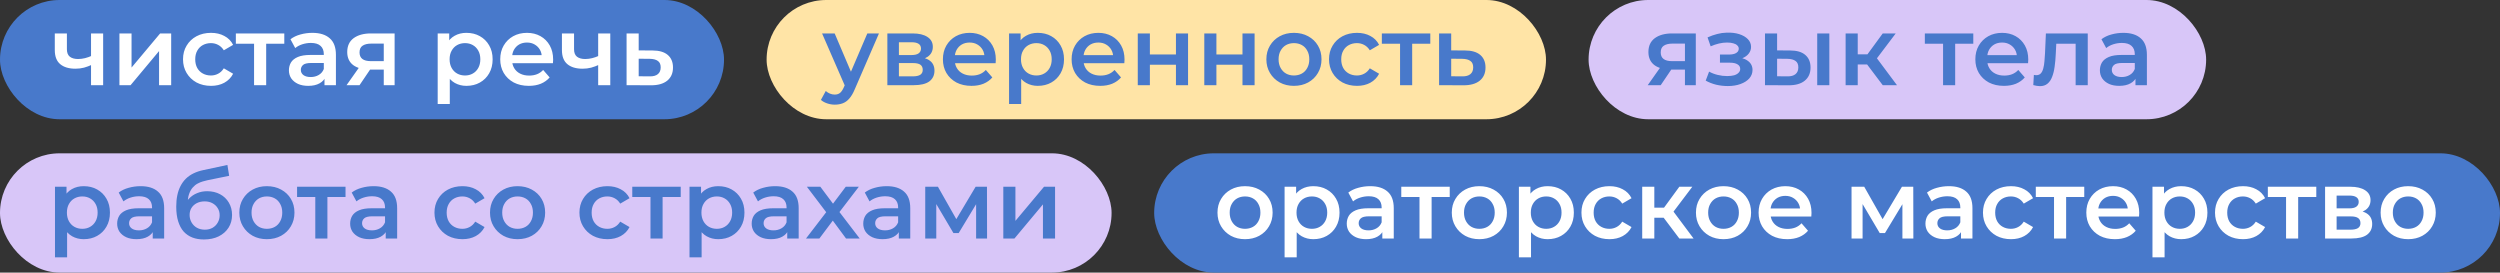
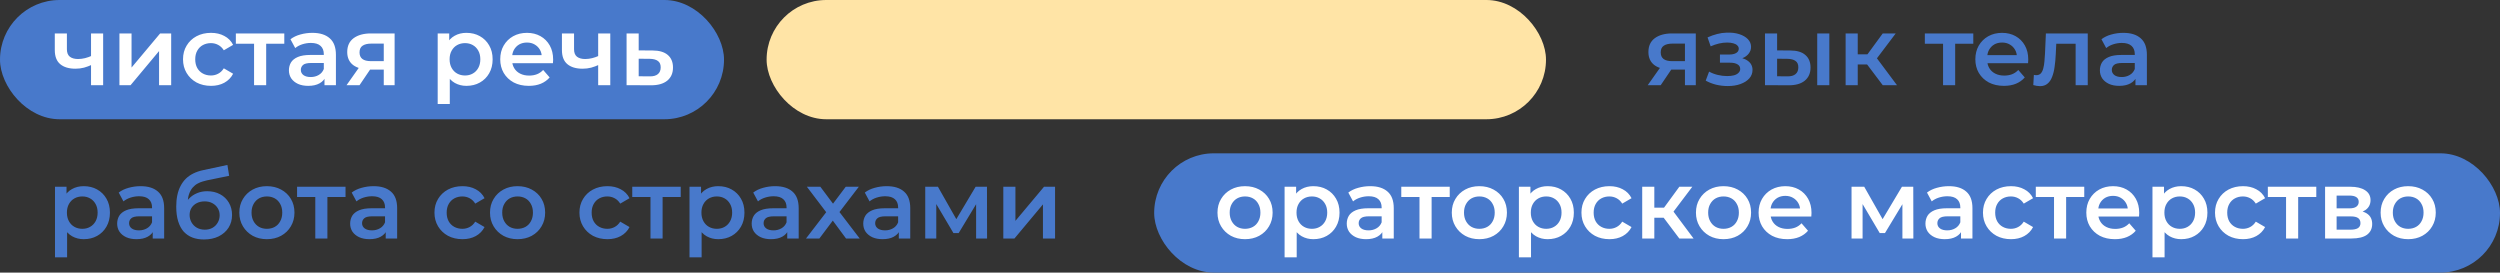
<svg xmlns="http://www.w3.org/2000/svg" width="587" height="64" viewBox="0 0 587 64" fill="none">
  <rect x="0" y="0" width="587" height="64" fill="#333333" stroke="none" />
-   <rect y="36" width="261" height="28" rx="14" fill="#D8C6F8" />
  <path d="M19.646 56.159C18.66 56.159 17.758 55.932 16.939 55.477C16.135 55.022 15.49 54.339 15.005 53.429C14.534 52.504 14.299 51.336 14.299 49.925C14.299 48.499 14.527 47.331 14.982 46.421C15.452 45.511 16.089 44.836 16.893 44.396C17.697 43.941 18.615 43.713 19.646 43.713C20.845 43.713 21.899 43.971 22.809 44.487C23.734 45.003 24.462 45.723 24.993 46.648C25.539 47.574 25.812 48.666 25.812 49.925C25.812 51.184 25.539 52.284 24.993 53.224C24.462 54.149 23.734 54.87 22.809 55.386C21.899 55.901 20.845 56.159 19.646 56.159ZM12.911 60.414V43.85H15.619V46.717L15.528 49.948L15.755 53.179V60.414H12.911ZM19.328 53.725C20.01 53.725 20.617 53.573 21.148 53.27C21.694 52.966 22.126 52.526 22.445 51.95C22.763 51.373 22.923 50.699 22.923 49.925C22.923 49.136 22.763 48.461 22.445 47.9C22.126 47.323 21.694 46.883 21.148 46.58C20.617 46.277 20.01 46.125 19.328 46.125C18.645 46.125 18.031 46.277 17.485 46.58C16.939 46.883 16.506 47.323 16.188 47.9C15.869 48.461 15.71 49.136 15.71 49.925C15.71 50.699 15.869 51.373 16.188 51.95C16.506 52.526 16.939 52.966 17.485 53.27C18.031 53.573 18.645 53.725 19.328 53.725ZM35.859 56V53.543L35.7 53.019V48.719C35.7 47.885 35.45 47.24 34.949 46.785C34.449 46.315 33.69 46.08 32.674 46.08C31.991 46.08 31.317 46.186 30.649 46.398C29.997 46.611 29.443 46.906 28.988 47.285L27.873 45.215C28.525 44.714 29.299 44.343 30.194 44.1C31.104 43.842 32.045 43.713 33.015 43.713C34.775 43.713 36.133 44.138 37.088 44.987C38.059 45.822 38.544 47.119 38.544 48.878V56H35.859ZM32.037 56.159C31.127 56.159 30.331 56.008 29.648 55.704C28.965 55.386 28.434 54.953 28.055 54.407C27.691 53.846 27.509 53.217 27.509 52.519C27.509 51.836 27.668 51.222 27.987 50.676C28.321 50.13 28.859 49.697 29.602 49.379C30.346 49.06 31.332 48.901 32.56 48.901H36.087V50.789H32.765C31.794 50.789 31.142 50.949 30.808 51.267C30.475 51.571 30.308 51.95 30.308 52.405C30.308 52.921 30.512 53.33 30.922 53.634C31.332 53.937 31.901 54.089 32.629 54.089C33.326 54.089 33.948 53.929 34.494 53.611C35.056 53.292 35.458 52.822 35.7 52.2L36.178 53.907C35.905 54.62 35.412 55.173 34.699 55.568C34.001 55.962 33.114 56.159 32.037 56.159ZM47.866 56.227C46.865 56.227 45.97 56.076 45.181 55.773C44.392 55.469 43.71 55.006 43.133 54.385C42.572 53.747 42.14 52.944 41.836 51.973C41.533 51.002 41.381 49.849 41.381 48.514C41.381 47.543 41.465 46.656 41.632 45.852C41.798 45.048 42.049 44.328 42.382 43.691C42.716 43.038 43.133 42.462 43.634 41.961C44.15 41.461 44.749 41.044 45.431 40.71C46.114 40.376 46.888 40.118 47.752 39.936L53.395 38.73L53.804 41.279L48.685 42.325C48.397 42.386 48.048 42.477 47.638 42.598C47.244 42.705 46.834 42.871 46.41 43.099C46 43.311 45.613 43.622 45.249 44.032C44.9 44.426 44.612 44.942 44.385 45.579C44.172 46.201 44.066 46.982 44.066 47.923C44.066 48.211 44.074 48.431 44.089 48.582C44.119 48.719 44.142 48.871 44.157 49.038C44.188 49.189 44.203 49.417 44.203 49.72L43.133 48.605C43.437 47.832 43.854 47.172 44.385 46.626C44.931 46.064 45.56 45.64 46.273 45.352C47.001 45.048 47.79 44.896 48.64 44.896C49.777 44.896 50.786 45.132 51.666 45.602C52.545 46.072 53.236 46.732 53.736 47.581C54.237 48.431 54.487 49.394 54.487 50.471C54.487 51.593 54.214 52.587 53.668 53.452C53.122 54.316 52.348 54.999 51.347 55.499C50.361 55.985 49.201 56.227 47.866 56.227ZM48.093 53.929C48.776 53.929 49.375 53.785 49.891 53.497C50.422 53.194 50.831 52.784 51.12 52.269C51.423 51.753 51.575 51.176 51.575 50.539C51.575 49.902 51.423 49.349 51.12 48.878C50.831 48.393 50.422 48.006 49.891 47.718C49.375 47.43 48.761 47.285 48.048 47.285C47.365 47.285 46.751 47.422 46.205 47.695C45.674 47.968 45.257 48.347 44.953 48.833C44.665 49.303 44.521 49.849 44.521 50.471C44.521 51.108 44.673 51.692 44.976 52.223C45.28 52.754 45.697 53.171 46.228 53.474C46.774 53.778 47.396 53.929 48.093 53.929ZM62.655 56.159C61.411 56.159 60.304 55.894 59.333 55.363C58.363 54.817 57.597 54.074 57.035 53.133C56.474 52.193 56.194 51.123 56.194 49.925C56.194 48.711 56.474 47.642 57.035 46.717C57.597 45.776 58.363 45.041 59.333 44.51C60.304 43.979 61.411 43.713 62.655 43.713C63.914 43.713 65.029 43.979 66 44.51C66.986 45.041 67.752 45.769 68.298 46.694C68.859 47.619 69.14 48.696 69.14 49.925C69.14 51.123 68.859 52.193 68.298 53.133C67.752 54.074 66.986 54.817 66 55.363C65.029 55.894 63.914 56.159 62.655 56.159ZM62.655 53.725C63.353 53.725 63.975 53.573 64.521 53.27C65.067 52.966 65.492 52.526 65.795 51.95C66.114 51.373 66.273 50.699 66.273 49.925C66.273 49.136 66.114 48.461 65.795 47.9C65.492 47.323 65.067 46.883 64.521 46.58C63.975 46.277 63.361 46.125 62.678 46.125C61.98 46.125 61.358 46.277 60.812 46.58C60.282 46.883 59.857 47.323 59.538 47.9C59.22 48.461 59.06 49.136 59.06 49.925C59.06 50.699 59.22 51.373 59.538 51.95C59.857 52.526 60.282 52.966 60.812 53.27C61.358 53.573 61.973 53.725 62.655 53.725ZM74.031 56V45.579L74.691 46.262H69.753V43.85H81.13V46.262H76.215L76.875 45.579V56H74.031ZM90.565 56V53.543L90.406 53.019V48.719C90.406 47.885 90.156 47.24 89.655 46.785C89.154 46.315 88.396 46.08 87.38 46.08C86.697 46.08 86.022 46.186 85.355 46.398C84.702 46.611 84.149 46.906 83.694 47.285L82.579 45.215C83.231 44.714 84.005 44.343 84.9 44.1C85.81 43.842 86.75 43.713 87.721 43.713C89.481 43.713 90.838 44.138 91.794 44.987C92.765 45.822 93.25 47.119 93.25 48.878V56H90.565ZM86.743 56.159C85.832 56.159 85.036 56.008 84.353 55.704C83.671 55.386 83.14 54.953 82.761 54.407C82.397 53.846 82.215 53.217 82.215 52.519C82.215 51.836 82.374 51.222 82.692 50.676C83.026 50.13 83.565 49.697 84.308 49.379C85.051 49.06 86.037 48.901 87.266 48.901H90.793V50.789H87.471C86.5 50.789 85.848 50.949 85.514 51.267C85.18 51.571 85.013 51.95 85.013 52.405C85.013 52.921 85.218 53.33 85.628 53.634C86.037 53.937 86.606 54.089 87.334 54.089C88.032 54.089 88.654 53.929 89.2 53.611C89.761 53.292 90.163 52.822 90.406 52.2L90.884 53.907C90.611 54.62 90.118 55.173 89.405 55.568C88.707 55.962 87.82 56.159 86.743 56.159ZM108.587 56.159C107.313 56.159 106.175 55.894 105.174 55.363C104.188 54.817 103.414 54.074 102.853 53.133C102.292 52.193 102.011 51.123 102.011 49.925C102.011 48.711 102.292 47.642 102.853 46.717C103.414 45.776 104.188 45.041 105.174 44.51C106.175 43.979 107.313 43.713 108.587 43.713C109.77 43.713 110.809 43.956 111.704 44.441C112.614 44.912 113.304 45.609 113.774 46.535L111.59 47.809C111.226 47.232 110.779 46.808 110.248 46.535C109.732 46.262 109.171 46.125 108.564 46.125C107.866 46.125 107.237 46.277 106.675 46.58C106.114 46.883 105.674 47.323 105.356 47.9C105.037 48.461 104.878 49.136 104.878 49.925C104.878 50.714 105.037 51.396 105.356 51.973C105.674 52.534 106.114 52.966 106.675 53.27C107.237 53.573 107.866 53.725 108.564 53.725C109.171 53.725 109.732 53.588 110.248 53.315C110.779 53.042 111.226 52.617 111.59 52.041L113.774 53.315C113.304 54.225 112.614 54.931 111.704 55.431C110.809 55.917 109.77 56.159 108.587 56.159ZM121.516 56.159C120.272 56.159 119.165 55.894 118.194 55.363C117.223 54.817 116.457 54.074 115.896 53.133C115.335 52.193 115.054 51.123 115.054 49.925C115.054 48.711 115.335 47.642 115.896 46.717C116.457 45.776 117.223 45.041 118.194 44.51C119.165 43.979 120.272 43.713 121.516 43.713C122.775 43.713 123.89 43.979 124.861 44.51C125.847 45.041 126.613 45.769 127.159 46.694C127.72 47.619 128.001 48.696 128.001 49.925C128.001 51.123 127.72 52.193 127.159 53.133C126.613 54.074 125.847 54.817 124.861 55.363C123.89 55.894 122.775 56.159 121.516 56.159ZM121.516 53.725C122.214 53.725 122.836 53.573 123.382 53.27C123.928 52.966 124.353 52.526 124.656 51.95C124.975 51.373 125.134 50.699 125.134 49.925C125.134 49.136 124.975 48.461 124.656 47.9C124.353 47.323 123.928 46.883 123.382 46.58C122.836 46.277 122.221 46.125 121.539 46.125C120.841 46.125 120.219 46.277 119.673 46.58C119.142 46.883 118.717 47.323 118.399 47.9C118.08 48.461 117.921 49.136 117.921 49.925C117.921 50.699 118.08 51.373 118.399 51.95C118.717 52.526 119.142 52.966 119.673 53.27C120.219 53.573 120.833 53.725 121.516 53.725ZM142.628 56.159C141.354 56.159 140.216 55.894 139.215 55.363C138.229 54.817 137.455 54.074 136.894 53.133C136.333 52.193 136.052 51.123 136.052 49.925C136.052 48.711 136.333 47.642 136.894 46.717C137.455 45.776 138.229 45.041 139.215 44.51C140.216 43.979 141.354 43.713 142.628 43.713C143.811 43.713 144.85 43.956 145.745 44.441C146.655 44.912 147.345 45.609 147.815 46.535L145.631 47.809C145.267 47.232 144.82 46.808 144.289 46.535C143.773 46.262 143.212 46.125 142.605 46.125C141.907 46.125 141.278 46.277 140.716 46.58C140.155 46.883 139.715 47.323 139.397 47.9C139.078 48.461 138.919 49.136 138.919 49.925C138.919 50.714 139.078 51.396 139.397 51.973C139.715 52.534 140.155 52.966 140.716 53.27C141.278 53.573 141.907 53.725 142.605 53.725C143.212 53.725 143.773 53.588 144.289 53.315C144.82 53.042 145.267 52.617 145.631 52.041L147.815 53.315C147.345 54.225 146.655 54.931 145.745 55.431C144.85 55.917 143.811 56.159 142.628 56.159ZM152.734 56V45.579L153.394 46.262H148.456V43.85H159.833V46.262H154.918L155.578 45.579V56H152.734ZM168.631 56.159C167.645 56.159 166.743 55.932 165.923 55.477C165.12 55.022 164.475 54.339 163.989 53.429C163.519 52.504 163.284 51.336 163.284 49.925C163.284 48.499 163.512 47.331 163.967 46.421C164.437 45.511 165.074 44.836 165.878 44.396C166.682 43.941 167.6 43.713 168.631 43.713C169.829 43.713 170.884 43.971 171.794 44.487C172.719 45.003 173.447 45.723 173.978 46.648C174.524 47.574 174.797 48.666 174.797 49.925C174.797 51.184 174.524 52.284 173.978 53.224C173.447 54.149 172.719 54.87 171.794 55.386C170.884 55.901 169.829 56.159 168.631 56.159ZM161.896 60.414V43.85H164.604V46.717L164.513 49.948L164.74 53.179V60.414H161.896ZM168.313 53.725C168.995 53.725 169.602 53.573 170.133 53.27C170.679 52.966 171.111 52.526 171.43 51.95C171.748 51.373 171.908 50.699 171.908 49.925C171.908 49.136 171.748 48.461 171.43 47.9C171.111 47.323 170.679 46.883 170.133 46.58C169.602 46.277 168.995 46.125 168.313 46.125C167.63 46.125 167.016 46.277 166.47 46.58C165.923 46.883 165.491 47.323 165.173 47.9C164.854 48.461 164.695 49.136 164.695 49.925C164.695 50.699 164.854 51.373 165.173 51.95C165.491 52.526 165.923 52.966 166.47 53.27C167.016 53.573 167.63 53.725 168.313 53.725ZM184.844 56V53.543L184.685 53.019V48.719C184.685 47.885 184.435 47.24 183.934 46.785C183.434 46.315 182.675 46.08 181.659 46.08C180.976 46.08 180.301 46.186 179.634 46.398C178.982 46.611 178.428 46.906 177.973 47.285L176.858 45.215C177.51 44.714 178.284 44.343 179.179 44.1C180.089 43.842 181.029 43.713 182 43.713C183.76 43.713 185.117 44.138 186.073 44.987C187.044 45.822 187.529 47.119 187.529 48.878V56H184.844ZM181.022 56.159C180.112 56.159 179.315 56.008 178.633 55.704C177.95 55.386 177.419 54.953 177.04 54.407C176.676 53.846 176.494 53.217 176.494 52.519C176.494 51.836 176.653 51.222 176.972 50.676C177.305 50.13 177.844 49.697 178.587 49.379C179.331 49.06 180.317 48.901 181.545 48.901H185.072V50.789H181.75C180.779 50.789 180.127 50.949 179.793 51.267C179.459 51.571 179.293 51.95 179.293 52.405C179.293 52.921 179.497 53.33 179.907 53.634C180.317 53.937 180.885 54.089 181.613 54.089C182.311 54.089 182.933 53.929 183.479 53.611C184.04 53.292 184.442 52.822 184.685 52.2L185.163 53.907C184.89 54.62 184.397 55.173 183.684 55.568C182.986 55.962 182.099 56.159 181.022 56.159ZM189.251 56L194.598 49.038L194.553 50.562L189.456 43.85H192.619L196.191 48.628H194.985L198.58 43.85H201.652L196.51 50.562L196.532 49.038L201.857 56H198.648L194.894 50.926L196.077 51.085L192.391 56H189.251ZM211.042 56V53.543L210.882 53.019V48.719C210.882 47.885 210.632 47.24 210.132 46.785C209.631 46.315 208.873 46.08 207.856 46.08C207.174 46.08 206.499 46.186 205.831 46.398C205.179 46.611 204.625 46.906 204.17 47.285L203.055 45.215C203.708 44.714 204.481 44.343 205.376 44.1C206.286 43.842 207.227 43.713 208.198 43.713C209.957 43.713 211.315 44.138 212.27 44.987C213.241 45.822 213.727 47.119 213.727 48.878V56H211.042ZM207.219 56.159C206.309 56.159 205.513 56.008 204.83 55.704C204.148 55.386 203.617 54.953 203.237 54.407C202.873 53.846 202.691 53.217 202.691 52.519C202.691 51.836 202.851 51.222 203.169 50.676C203.503 50.13 204.041 49.697 204.785 49.379C205.528 49.06 206.514 48.901 207.743 48.901H211.269V50.789H207.947C206.977 50.789 206.324 50.949 205.991 51.267C205.657 51.571 205.49 51.95 205.49 52.405C205.49 52.921 205.695 53.33 206.104 53.634C206.514 53.937 207.083 54.089 207.811 54.089C208.509 54.089 209.13 53.929 209.677 53.611C210.238 53.292 210.64 52.822 210.882 52.2L211.36 53.907C211.087 54.62 210.594 55.173 209.881 55.568C209.184 55.962 208.296 56.159 207.219 56.159ZM217.246 56V43.85H220.227L225.119 52.473H223.936L229.078 43.85H231.74L231.763 56H229.192V46.899L229.647 47.194L225.096 54.726H223.867L219.294 46.99L219.84 46.853V56H217.246ZM235.578 56V43.85H238.422V51.859L245.134 43.85H247.728V56H244.884V47.991L238.194 56H235.578Z" fill="#4879CB" />
  <rect x="271" y="36" width="316" height="28" rx="14" fill="#4879CB" />
  <path d="M292.327 56.159C291.083 56.159 289.975 55.894 289.005 55.363C288.034 54.817 287.268 54.074 286.706 53.133C286.145 52.193 285.865 51.123 285.865 49.925C285.865 48.711 286.145 47.642 286.706 46.717C287.268 45.776 288.034 45.041 289.005 44.51C289.975 43.979 291.083 43.713 292.327 43.713C293.586 43.713 294.7 43.979 295.671 44.51C296.657 45.041 297.423 45.769 297.969 46.694C298.531 47.619 298.811 48.696 298.811 49.925C298.811 51.123 298.531 52.193 297.969 53.133C297.423 54.074 296.657 54.817 295.671 55.363C294.7 55.894 293.586 56.159 292.327 56.159ZM292.327 53.725C293.024 53.725 293.646 53.573 294.192 53.27C294.738 52.966 295.163 52.526 295.466 51.95C295.785 51.373 295.944 50.699 295.944 49.925C295.944 49.136 295.785 48.461 295.466 47.9C295.163 47.323 294.738 46.883 294.192 46.58C293.646 46.277 293.032 46.125 292.349 46.125C291.652 46.125 291.03 46.277 290.484 46.58C289.953 46.883 289.528 47.323 289.209 47.9C288.891 48.461 288.732 49.136 288.732 49.925C288.732 50.699 288.891 51.373 289.209 51.95C289.528 52.526 289.953 52.966 290.484 53.27C291.03 53.573 291.644 53.725 292.327 53.725ZM308.356 56.159C307.37 56.159 306.467 55.932 305.648 55.477C304.844 55.022 304.2 54.339 303.714 53.429C303.244 52.504 303.009 51.336 303.009 49.925C303.009 48.499 303.236 47.331 303.691 46.421C304.162 45.511 304.799 44.836 305.603 44.396C306.407 43.941 307.324 43.713 308.356 43.713C309.554 43.713 310.608 43.971 311.519 44.487C312.444 45.003 313.172 45.723 313.703 46.648C314.249 47.574 314.522 48.666 314.522 49.925C314.522 51.184 314.249 52.284 313.703 53.224C313.172 54.149 312.444 54.87 311.519 55.386C310.608 55.901 309.554 56.159 308.356 56.159ZM301.621 60.414V43.85H304.329V46.717L304.238 49.948L304.465 53.179V60.414H301.621ZM308.037 53.725C308.72 53.725 309.327 53.573 309.858 53.27C310.404 52.966 310.836 52.526 311.155 51.95C311.473 51.373 311.632 50.699 311.632 49.925C311.632 49.136 311.473 48.461 311.155 47.9C310.836 47.323 310.404 46.883 309.858 46.58C309.327 46.277 308.72 46.125 308.037 46.125C307.355 46.125 306.74 46.277 306.194 46.58C305.648 46.883 305.216 47.323 304.897 47.9C304.579 48.461 304.42 49.136 304.42 49.925C304.42 50.699 304.579 51.373 304.897 51.95C305.216 52.526 305.648 52.966 306.194 53.27C306.74 53.573 307.355 53.725 308.037 53.725ZM324.569 56V53.543L324.41 53.019V48.719C324.41 47.885 324.16 47.24 323.659 46.785C323.158 46.315 322.4 46.08 321.384 46.08C320.701 46.08 320.026 46.186 319.359 46.398C318.706 46.611 318.153 46.906 317.698 47.285L316.583 45.215C317.235 44.714 318.009 44.343 318.904 44.1C319.814 43.842 320.754 43.713 321.725 43.713C323.485 43.713 324.842 44.138 325.798 44.987C326.769 45.822 327.254 47.119 327.254 48.878V56H324.569ZM320.747 56.159C319.836 56.159 319.04 56.008 318.358 55.704C317.675 55.386 317.144 54.953 316.765 54.407C316.401 53.846 316.219 53.217 316.219 52.519C316.219 51.836 316.378 51.222 316.697 50.676C317.03 50.13 317.569 49.697 318.312 49.379C319.055 49.06 320.041 48.901 321.27 48.901H324.797V50.789H321.475C320.504 50.789 319.852 50.949 319.518 51.267C319.184 51.571 319.017 51.95 319.017 52.405C319.017 52.921 319.222 53.33 319.632 53.634C320.041 53.937 320.61 54.089 321.338 54.089C322.036 54.089 322.658 53.929 323.204 53.611C323.765 53.292 324.167 52.822 324.41 52.2L324.888 53.907C324.615 54.62 324.122 55.173 323.409 55.568C322.711 55.962 321.824 56.159 320.747 56.159ZM333.299 56V45.579L333.959 46.262H329.021V43.85H340.398V46.262H335.483L336.143 45.579V56H333.299ZM347.343 56.159C346.099 56.159 344.992 55.894 344.021 55.363C343.05 54.817 342.284 54.074 341.723 53.133C341.162 52.193 340.881 51.123 340.881 49.925C340.881 48.711 341.162 47.642 341.723 46.717C342.284 45.776 343.05 45.041 344.021 44.51C344.992 43.979 346.099 43.713 347.343 43.713C348.602 43.713 349.717 43.979 350.688 44.51C351.674 45.041 352.44 45.769 352.986 46.694C353.547 47.619 353.828 48.696 353.828 49.925C353.828 51.123 353.547 52.193 352.986 53.133C352.44 54.074 351.674 54.817 350.688 55.363C349.717 55.894 348.602 56.159 347.343 56.159ZM347.343 53.725C348.041 53.725 348.663 53.573 349.209 53.27C349.755 52.966 350.18 52.526 350.483 51.95C350.802 51.373 350.961 50.699 350.961 49.925C350.961 49.136 350.802 48.461 350.483 47.9C350.18 47.323 349.755 46.883 349.209 46.58C348.663 46.277 348.049 46.125 347.366 46.125C346.668 46.125 346.046 46.277 345.5 46.58C344.969 46.883 344.545 47.323 344.226 47.9C343.907 48.461 343.748 49.136 343.748 49.925C343.748 50.699 343.907 51.373 344.226 51.95C344.545 52.526 344.969 52.966 345.5 53.27C346.046 53.573 346.661 53.725 347.343 53.725ZM363.372 56.159C362.387 56.159 361.484 55.932 360.665 55.477C359.861 55.022 359.216 54.339 358.731 53.429C358.261 52.504 358.025 51.336 358.025 49.925C358.025 48.499 358.253 47.331 358.708 46.421C359.178 45.511 359.815 44.836 360.619 44.396C361.423 43.941 362.341 43.713 363.372 43.713C364.571 43.713 365.625 43.971 366.535 44.487C367.46 45.003 368.189 45.723 368.72 46.648C369.266 47.574 369.539 48.666 369.539 49.925C369.539 51.184 369.266 52.284 368.72 53.224C368.189 54.149 367.46 54.87 366.535 55.386C365.625 55.901 364.571 56.159 363.372 56.159ZM356.638 60.414V43.85H359.345V46.717L359.254 49.948L359.482 53.179V60.414H356.638ZM363.054 53.725C363.737 53.725 364.343 53.573 364.874 53.27C365.42 52.966 365.853 52.526 366.171 51.95C366.49 51.373 366.649 50.699 366.649 49.925C366.649 49.136 366.49 48.461 366.171 47.9C365.853 47.323 365.42 46.883 364.874 46.58C364.343 46.277 363.737 46.125 363.054 46.125C362.371 46.125 361.757 46.277 361.211 46.58C360.665 46.883 360.233 47.323 359.914 47.9C359.595 48.461 359.436 49.136 359.436 49.925C359.436 50.699 359.595 51.373 359.914 51.95C360.233 52.526 360.665 52.966 361.211 53.27C361.757 53.573 362.371 53.725 363.054 53.725ZM377.898 56.159C376.624 56.159 375.486 55.894 374.485 55.363C373.499 54.817 372.726 54.074 372.164 53.133C371.603 52.193 371.323 51.123 371.323 49.925C371.323 48.711 371.603 47.642 372.164 46.717C372.726 45.776 373.499 45.041 374.485 44.51C375.486 43.979 376.624 43.713 377.898 43.713C379.081 43.713 380.121 43.956 381.015 44.441C381.926 44.912 382.616 45.609 383.086 46.535L380.902 47.809C380.538 47.232 380.09 46.808 379.559 46.535C379.044 46.262 378.482 46.125 377.876 46.125C377.178 46.125 376.548 46.277 375.987 46.58C375.426 46.883 374.986 47.323 374.667 47.9C374.349 48.461 374.19 49.136 374.19 49.925C374.19 50.714 374.349 51.396 374.667 51.973C374.986 52.534 375.426 52.966 375.987 53.27C376.548 53.573 377.178 53.725 377.876 53.725C378.482 53.725 379.044 53.588 379.559 53.315C380.09 53.042 380.538 52.617 380.902 52.041L383.086 53.315C382.616 54.225 381.926 54.931 381.015 55.431C380.121 55.917 379.081 56.159 377.898 56.159ZM394.305 56L389.913 50.175L392.234 48.742L397.649 56H394.305ZM385.59 56V43.85H388.434V56H385.59ZM387.592 51.131V48.764H391.711V51.131H387.592ZM392.507 50.266L389.845 49.948L394.305 43.85H397.354L392.507 50.266ZM404.671 56.159C403.427 56.159 402.32 55.894 401.349 55.363C400.378 54.817 399.612 54.074 399.051 53.133C398.489 52.193 398.209 51.123 398.209 49.925C398.209 48.711 398.489 47.642 399.051 46.717C399.612 45.776 400.378 45.041 401.349 44.51C402.32 43.979 403.427 43.713 404.671 43.713C405.93 43.713 407.045 43.979 408.015 44.51C409.001 45.041 409.767 45.769 410.314 46.694C410.875 47.619 411.155 48.696 411.155 49.925C411.155 51.123 410.875 52.193 410.314 53.133C409.767 54.074 409.001 54.817 408.015 55.363C407.045 55.894 405.93 56.159 404.671 56.159ZM404.671 53.725C405.368 53.725 405.99 53.573 406.536 53.27C407.083 52.966 407.507 52.526 407.811 51.95C408.129 51.373 408.288 50.699 408.288 49.925C408.288 49.136 408.129 48.461 407.811 47.9C407.507 47.323 407.083 46.883 406.536 46.58C405.99 46.277 405.376 46.125 404.693 46.125C403.996 46.125 403.374 46.277 402.828 46.58C402.297 46.883 401.872 47.323 401.554 47.9C401.235 48.461 401.076 49.136 401.076 49.925C401.076 50.699 401.235 51.373 401.554 51.95C401.872 52.526 402.297 52.966 402.828 53.27C403.374 53.573 403.988 53.725 404.671 53.725ZM419.631 56.159C418.281 56.159 417.097 55.894 416.081 55.363C415.08 54.817 414.299 54.074 413.738 53.133C413.191 52.193 412.918 51.123 412.918 49.925C412.918 48.711 413.184 47.642 413.715 46.717C414.261 45.776 415.004 45.041 415.945 44.51C416.9 43.979 417.985 43.713 419.198 43.713C420.381 43.713 421.436 43.971 422.361 44.487C423.286 45.003 424.014 45.731 424.545 46.671C425.076 47.612 425.342 48.719 425.342 49.993C425.342 50.114 425.334 50.251 425.319 50.403C425.319 50.554 425.311 50.699 425.296 50.835H415.171V48.947H423.794L422.68 49.538C422.695 48.84 422.551 48.226 422.247 47.695C421.944 47.164 421.527 46.747 420.996 46.444C420.48 46.14 419.881 45.989 419.198 45.989C418.501 45.989 417.886 46.14 417.355 46.444C416.84 46.747 416.43 47.172 416.127 47.718C415.838 48.249 415.694 48.878 415.694 49.606V50.061C415.694 50.789 415.861 51.434 416.195 51.995C416.529 52.557 416.999 52.989 417.606 53.292C418.212 53.596 418.91 53.747 419.699 53.747C420.381 53.747 420.996 53.641 421.542 53.429C422.088 53.217 422.573 52.883 422.998 52.428L424.523 54.18C423.976 54.817 423.286 55.31 422.452 55.659C421.633 55.992 420.692 56.159 419.631 56.159ZM434.741 56V43.85H437.721L442.613 52.473H441.43L446.572 43.85H449.235L449.257 56H446.686V46.899L447.141 47.194L442.591 54.726H441.362L436.789 46.99L437.335 46.853V56H434.741ZM460.444 56V53.543L460.285 53.019V48.719C460.285 47.885 460.035 47.24 459.534 46.785C459.034 46.315 458.275 46.08 457.259 46.08C456.576 46.08 455.901 46.186 455.234 46.398C454.581 46.611 454.028 46.906 453.573 47.285L452.458 45.215C453.11 44.714 453.884 44.343 454.779 44.1C455.689 43.842 456.629 43.713 457.6 43.713C459.36 43.713 460.717 44.138 461.673 44.987C462.644 45.822 463.129 47.119 463.129 48.878V56H460.444ZM456.622 56.159C455.712 56.159 454.915 56.008 454.233 55.704C453.55 55.386 453.019 54.953 452.64 54.407C452.276 53.846 452.094 53.217 452.094 52.519C452.094 51.836 452.253 51.222 452.572 50.676C452.905 50.13 453.444 49.697 454.187 49.379C454.93 49.06 455.916 48.901 457.145 48.901H460.672V50.789H457.35C456.379 50.789 455.727 50.949 455.393 51.267C455.059 51.571 454.892 51.95 454.892 52.405C454.892 52.921 455.097 53.33 455.507 53.634C455.916 53.937 456.485 54.089 457.213 54.089C457.911 54.089 458.533 53.929 459.079 53.611C459.64 53.292 460.042 52.822 460.285 52.2L460.763 53.907C460.49 54.62 459.997 55.173 459.284 55.568C458.586 55.962 457.699 56.159 456.622 56.159ZM472.178 56.159C470.903 56.159 469.766 55.894 468.765 55.363C467.779 54.817 467.005 54.074 466.444 53.133C465.883 52.193 465.602 51.123 465.602 49.925C465.602 48.711 465.883 47.642 466.444 46.717C467.005 45.776 467.779 45.041 468.765 44.51C469.766 43.979 470.903 43.713 472.178 43.713C473.361 43.713 474.4 43.956 475.295 44.441C476.205 44.912 476.895 45.609 477.365 46.535L475.181 47.809C474.817 47.232 474.37 46.808 473.839 46.535C473.323 46.262 472.762 46.125 472.155 46.125C471.457 46.125 470.828 46.277 470.266 46.58C469.705 46.883 469.265 47.323 468.947 47.9C468.628 48.461 468.469 49.136 468.469 49.925C468.469 50.714 468.628 51.396 468.947 51.973C469.265 52.534 469.705 52.966 470.266 53.27C470.828 53.573 471.457 53.725 472.155 53.725C472.762 53.725 473.323 53.588 473.839 53.315C474.37 53.042 474.817 52.617 475.181 52.041L477.365 53.315C476.895 54.225 476.205 54.931 475.295 55.431C474.4 55.917 473.361 56.159 472.178 56.159ZM482.284 56V45.579L482.944 46.262H478.006V43.85H489.383V46.262H484.468L485.128 45.579V56H482.284ZM496.578 56.159C495.228 56.159 494.045 55.894 493.029 55.363C492.028 54.817 491.247 54.074 490.685 53.133C490.139 52.193 489.866 51.123 489.866 49.925C489.866 48.711 490.132 47.642 490.663 46.717C491.209 45.776 491.952 45.041 492.892 44.51C493.848 43.979 494.933 43.713 496.146 43.713C497.329 43.713 498.383 43.971 499.309 44.487C500.234 45.003 500.962 45.731 501.493 46.671C502.024 47.612 502.289 48.719 502.289 49.993C502.289 50.114 502.282 50.251 502.267 50.403C502.267 50.554 502.259 50.699 502.244 50.835H492.119V48.947H500.742L499.627 49.538C499.642 48.84 499.498 48.226 499.195 47.695C498.892 47.164 498.474 46.747 497.944 46.444C497.428 46.14 496.829 45.989 496.146 45.989C495.448 45.989 494.834 46.14 494.303 46.444C493.787 46.747 493.378 47.172 493.074 47.718C492.786 48.249 492.642 48.878 492.642 49.606V50.061C492.642 50.789 492.809 51.434 493.143 51.995C493.476 52.557 493.947 52.989 494.553 53.292C495.16 53.596 495.858 53.747 496.647 53.747C497.329 53.747 497.944 53.641 498.49 53.429C499.036 53.217 499.521 52.883 499.946 52.428L501.47 54.18C500.924 54.817 500.234 55.31 499.4 55.659C498.581 55.992 497.64 56.159 496.578 56.159ZM512.135 56.159C511.149 56.159 510.247 55.932 509.428 55.477C508.624 55.022 507.979 54.339 507.494 53.429C507.023 52.504 506.788 51.336 506.788 49.925C506.788 48.499 507.016 47.331 507.471 46.421C507.941 45.511 508.578 44.836 509.382 44.396C510.186 43.941 511.104 43.713 512.135 43.713C513.334 43.713 514.388 43.971 515.298 44.487C516.223 45.003 516.951 45.723 517.482 46.648C518.028 47.574 518.301 48.666 518.301 49.925C518.301 51.184 518.028 52.284 517.482 53.224C516.951 54.149 516.223 54.87 515.298 55.386C514.388 55.901 513.334 56.159 512.135 56.159ZM505.4 60.414V43.85H508.108V46.717L508.017 49.948L508.244 53.179V60.414H505.4ZM511.817 53.725C512.499 53.725 513.106 53.573 513.637 53.27C514.183 52.966 514.615 52.526 514.934 51.95C515.252 51.373 515.412 50.699 515.412 49.925C515.412 49.136 515.252 48.461 514.934 47.9C514.615 47.323 514.183 46.883 513.637 46.58C513.106 46.277 512.499 46.125 511.817 46.125C511.134 46.125 510.52 46.277 509.974 46.58C509.428 46.883 508.995 47.323 508.677 47.9C508.358 48.461 508.199 49.136 508.199 49.925C508.199 50.699 508.358 51.373 508.677 51.95C508.995 52.526 509.428 52.966 509.974 53.27C510.52 53.573 511.134 53.725 511.817 53.725ZM526.661 56.159C525.387 56.159 524.249 55.894 523.248 55.363C522.262 54.817 521.488 54.074 520.927 53.133C520.366 52.193 520.085 51.123 520.085 49.925C520.085 48.711 520.366 47.642 520.927 46.717C521.488 45.776 522.262 45.041 523.248 44.51C524.249 43.979 525.387 43.713 526.661 43.713C527.844 43.713 528.883 43.956 529.778 44.441C530.688 44.912 531.378 45.609 531.849 46.535L529.664 47.809C529.3 47.232 528.853 46.808 528.322 46.535C527.806 46.262 527.245 46.125 526.638 46.125C525.94 46.125 525.311 46.277 524.75 46.58C524.188 46.883 523.749 47.323 523.43 47.9C523.111 48.461 522.952 49.136 522.952 49.925C522.952 50.714 523.111 51.396 523.43 51.973C523.749 52.534 524.188 52.966 524.75 53.27C525.311 53.573 525.94 53.725 526.638 53.725C527.245 53.725 527.806 53.588 528.322 53.315C528.853 53.042 529.3 52.617 529.664 52.041L531.849 53.315C531.378 54.225 530.688 54.931 529.778 55.431C528.883 55.917 527.844 56.159 526.661 56.159ZM536.767 56V45.579L537.427 46.262H532.49V43.85H543.866V46.262H538.952L539.611 45.579V56H536.767ZM545.929 56V43.85H551.868C553.339 43.85 554.492 44.123 555.327 44.669C556.176 45.215 556.601 45.989 556.601 46.99C556.601 47.976 556.206 48.749 555.418 49.31C554.629 49.857 553.582 50.13 552.278 50.13L552.619 49.424C554.09 49.424 555.182 49.697 555.895 50.243C556.623 50.774 556.988 51.556 556.988 52.587C556.988 53.664 556.586 54.506 555.782 55.113C554.978 55.704 553.757 56 552.118 56H545.929ZM548.637 53.929H551.891C552.664 53.929 553.248 53.808 553.643 53.565C554.037 53.307 554.234 52.921 554.234 52.405C554.234 51.859 554.052 51.457 553.688 51.199C553.324 50.941 552.755 50.812 551.982 50.812H548.637V53.929ZM548.637 48.924H551.618C552.346 48.924 552.892 48.795 553.256 48.537C553.635 48.264 553.825 47.885 553.825 47.399C553.825 46.899 553.635 46.527 553.256 46.284C552.892 46.042 552.346 45.92 551.618 45.92H548.637V48.924ZM565.432 56.159C564.188 56.159 563.081 55.894 562.11 55.363C561.139 54.817 560.373 54.074 559.812 53.133C559.251 52.193 558.97 51.123 558.97 49.925C558.97 48.711 559.251 47.642 559.812 46.717C560.373 45.776 561.139 45.041 562.11 44.51C563.081 43.979 564.188 43.713 565.432 43.713C566.691 43.713 567.806 43.979 568.777 44.51C569.763 45.041 570.529 45.769 571.075 46.694C571.636 47.619 571.917 48.696 571.917 49.925C571.917 51.123 571.636 52.193 571.075 53.133C570.529 54.074 569.763 54.817 568.777 55.363C567.806 55.894 566.691 56.159 565.432 56.159ZM565.432 53.725C566.13 53.725 566.752 53.573 567.298 53.27C567.844 52.966 568.269 52.526 568.572 51.95C568.891 51.373 569.05 50.699 569.05 49.925C569.05 49.136 568.891 48.461 568.572 47.9C568.269 47.323 567.844 46.883 567.298 46.58C566.752 46.277 566.138 46.125 565.455 46.125C564.757 46.125 564.135 46.277 563.589 46.58C563.058 46.883 562.634 47.323 562.315 47.9C561.996 48.461 561.837 49.136 561.837 49.925C561.837 50.699 561.996 51.373 562.315 51.95C562.634 52.526 563.058 52.966 563.589 53.27C564.135 53.573 564.75 53.725 565.432 53.725Z" fill="white" />
  <rect width="170" height="28" rx="14" fill="#4879CB" />
  <path d="M21.579 15.199C21.003 15.472 20.388 15.7 19.736 15.882C19.099 16.049 18.424 16.132 17.711 16.132C16.179 16.132 14.988 15.775 14.139 15.062C13.289 14.35 12.865 13.242 12.865 11.741V7.85H15.709V11.559C15.709 12.363 15.936 12.947 16.391 13.31C16.862 13.675 17.506 13.857 18.325 13.857C18.872 13.857 19.418 13.788 19.964 13.652C20.51 13.515 21.048 13.326 21.579 13.083V15.199ZM21.374 20V7.85H24.218V20H21.374ZM28.043 20V7.85H30.887V15.859L37.599 7.85H40.193V20H37.349V11.991L30.66 20H28.043ZM49.548 20.159C48.274 20.159 47.136 19.894 46.135 19.363C45.149 18.817 44.376 18.074 43.815 17.133C43.253 16.193 42.973 15.123 42.973 13.925C42.973 12.711 43.253 11.642 43.815 10.717C44.376 9.776 45.149 9.041 46.135 8.51C47.136 7.979 48.274 7.713 49.548 7.713C50.731 7.713 51.771 7.956 52.666 8.441C53.576 8.912 54.266 9.609 54.736 10.535L52.552 11.809C52.188 11.232 51.74 10.808 51.209 10.535C50.694 10.262 50.132 10.125 49.526 10.125C48.828 10.125 48.198 10.277 47.637 10.58C47.076 10.883 46.636 11.323 46.317 11.9C45.999 12.461 45.84 13.136 45.84 13.925C45.84 14.714 45.999 15.396 46.317 15.973C46.636 16.534 47.076 16.966 47.637 17.27C48.198 17.573 48.828 17.725 49.526 17.725C50.132 17.725 50.694 17.588 51.209 17.315C51.74 17.042 52.188 16.617 52.552 16.041L54.736 17.315C54.266 18.225 53.576 18.931 52.666 19.431C51.771 19.917 50.731 20.159 49.548 20.159ZM59.655 20V9.579L60.315 10.262H55.377V7.85L66.754 7.85V10.262H61.839L62.499 9.579V20H59.655ZM76.189 20V17.543L76.03 17.019V12.719C76.03 11.885 75.779 11.24 75.279 10.785C74.778 10.315 74.02 10.08 73.003 10.08C72.321 10.08 71.646 10.186 70.978 10.398C70.326 10.611 69.772 10.906 69.317 11.286L68.203 9.215C68.855 8.714 69.628 8.343 70.523 8.1C71.433 7.842 72.374 7.713 73.345 7.713C75.104 7.713 76.462 8.138 77.418 8.987C78.388 9.822 78.874 11.119 78.874 12.878V20H76.189ZM72.366 20.159C71.456 20.159 70.66 20.008 69.977 19.704C69.295 19.386 68.764 18.953 68.385 18.407C68.02 17.846 67.838 17.216 67.838 16.519C67.838 15.836 67.998 15.222 68.316 14.676C68.65 14.13 69.188 13.697 69.932 13.379C70.675 13.06 71.661 12.901 72.89 12.901H76.416V14.79H73.094C72.124 14.79 71.471 14.949 71.138 15.267C70.804 15.571 70.637 15.95 70.637 16.405C70.637 16.921 70.842 17.33 71.251 17.634C71.661 17.937 72.23 18.089 72.958 18.089C73.656 18.089 74.278 17.93 74.824 17.611C75.385 17.292 75.787 16.822 76.03 16.2L76.507 17.907C76.234 18.62 75.741 19.173 75.028 19.568C74.331 19.962 73.443 20.159 72.366 20.159ZM90.107 20V15.859L90.516 16.337H86.876C85.207 16.337 83.895 15.988 82.939 15.29C81.999 14.577 81.529 13.553 81.529 12.218C81.529 10.793 82.029 9.708 83.03 8.965C84.047 8.221 85.397 7.85 87.08 7.85H92.655V20H90.107ZM81.369 20L84.646 15.358H87.558L84.418 20H81.369ZM90.107 14.949V9.488L90.516 10.239H87.171C86.292 10.239 85.609 10.406 85.124 10.739C84.653 11.058 84.418 11.581 84.418 12.309C84.418 13.675 85.306 14.357 87.08 14.357H90.516L90.107 14.949ZM109.504 20.159C108.518 20.159 107.615 19.932 106.796 19.477C105.992 19.022 105.348 18.339 104.862 17.429C104.392 16.504 104.157 15.336 104.157 13.925C104.157 12.499 104.384 11.331 104.839 10.421C105.31 9.511 105.947 8.836 106.751 8.396C107.555 7.941 108.472 7.713 109.504 7.713C110.702 7.713 111.756 7.971 112.667 8.487C113.592 9.003 114.32 9.723 114.851 10.648C115.397 11.574 115.67 12.666 115.67 13.925C115.67 15.184 115.397 16.284 114.851 17.224C114.32 18.149 113.592 18.87 112.667 19.386C111.756 19.901 110.702 20.159 109.504 20.159ZM102.769 24.414V7.85H105.477V10.717L105.386 13.948L105.613 17.179V24.414H102.769ZM109.185 17.725C109.868 17.725 110.475 17.573 111.006 17.27C111.552 16.966 111.984 16.526 112.303 15.95C112.621 15.373 112.78 14.698 112.78 13.925C112.78 13.136 112.621 12.461 112.303 11.9C111.984 11.323 111.552 10.883 111.006 10.58C110.475 10.277 109.868 10.125 109.185 10.125C108.503 10.125 107.888 10.277 107.342 10.58C106.796 10.883 106.364 11.323 106.045 11.9C105.727 12.461 105.568 13.136 105.568 13.925C105.568 14.698 105.727 15.373 106.045 15.95C106.364 16.526 106.796 16.966 107.342 17.27C107.888 17.573 108.503 17.725 109.185 17.725ZM124.166 20.159C122.816 20.159 121.633 19.894 120.617 19.363C119.616 18.817 118.834 18.074 118.273 17.133C117.727 16.193 117.454 15.123 117.454 13.925C117.454 12.711 117.719 11.642 118.25 10.717C118.796 9.776 119.54 9.041 120.48 8.51C121.436 7.979 122.52 7.713 123.734 7.713C124.917 7.713 125.971 7.971 126.897 8.487C127.822 9.003 128.55 9.731 129.081 10.671C129.612 11.612 129.877 12.719 129.877 13.993C129.877 14.114 129.87 14.251 129.855 14.403C129.855 14.554 129.847 14.698 129.832 14.835L119.707 14.835V12.947L128.33 12.947L127.215 13.538C127.23 12.84 127.086 12.226 126.783 11.695C126.479 11.164 126.062 10.747 125.531 10.444C125.016 10.14 124.417 9.989 123.734 9.989C123.036 9.989 122.422 10.14 121.891 10.444C121.375 10.747 120.966 11.172 120.662 11.718C120.374 12.249 120.23 12.878 120.23 13.606V14.061C120.23 14.79 120.397 15.434 120.73 15.995C121.064 16.557 121.534 16.989 122.141 17.292C122.748 17.596 123.446 17.747 124.234 17.747C124.917 17.747 125.531 17.641 126.077 17.429C126.624 17.216 127.109 16.883 127.534 16.428L129.058 18.18C128.512 18.817 127.822 19.31 126.988 19.659C126.169 19.992 125.228 20.159 124.166 20.159ZM140.656 15.199C140.08 15.472 139.465 15.7 138.813 15.882C138.176 16.049 137.501 16.132 136.788 16.132C135.256 16.132 134.065 15.775 133.216 15.062C132.366 14.35 131.941 13.242 131.941 11.741V7.85H134.786V11.559C134.786 12.363 135.013 12.947 135.468 13.31C135.938 13.675 136.583 13.857 137.402 13.857C137.948 13.857 138.494 13.788 139.04 13.652C139.587 13.515 140.125 13.326 140.656 13.083V15.199ZM140.451 20V7.85H143.295V20H140.451ZM153.218 11.854C154.78 11.854 155.971 12.203 156.79 12.901C157.609 13.599 158.019 14.585 158.019 15.859C158.019 17.179 157.564 18.21 156.654 18.953C155.743 19.681 154.462 20.038 152.808 20.023L147.12 20V7.85H149.964V11.832L153.218 11.854ZM152.558 17.93C153.392 17.945 154.029 17.77 154.469 17.406C154.909 17.042 155.129 16.511 155.129 15.813C155.129 15.116 154.909 14.615 154.469 14.312C154.045 13.993 153.407 13.826 152.558 13.811L149.964 13.788V17.907L152.558 17.93Z" fill="white" />
  <rect x="180" width="183" height="28" rx="14" fill="#FFE4A6" />
-   <path d="M196.003 24.573C195.412 24.573 194.82 24.475 194.229 24.278C193.637 24.08 193.144 23.807 192.75 23.459L193.887 21.365C194.176 21.623 194.502 21.828 194.866 21.98C195.23 22.131 195.601 22.207 195.981 22.207C196.496 22.207 196.914 22.078 197.232 21.82C197.551 21.562 197.846 21.13 198.119 20.523L198.825 18.931L199.052 18.589L203.649 7.85H206.379L200.691 20.978C200.311 21.889 199.887 22.609 199.416 23.14C198.961 23.671 198.446 24.043 197.869 24.255C197.308 24.467 196.686 24.573 196.003 24.573ZM198.506 20.432L193.023 7.85H195.981L200.44 18.339L198.506 20.432ZM208.354 20V7.85H214.293C215.764 7.85 216.917 8.123 217.751 8.669C218.601 9.215 219.026 9.989 219.026 10.99C219.026 11.976 218.631 12.749 217.842 13.31C217.054 13.857 216.007 14.13 214.703 14.13L215.044 13.424C216.515 13.424 217.607 13.697 218.32 14.243C219.048 14.774 219.412 15.556 219.412 16.587C219.412 17.664 219.01 18.506 218.207 19.113C217.403 19.704 216.181 20 214.543 20H208.354ZM211.062 17.93H214.316C215.089 17.93 215.673 17.808 216.068 17.565C216.462 17.308 216.659 16.921 216.659 16.405C216.659 15.859 216.477 15.457 216.113 15.199C215.749 14.941 215.18 14.812 214.407 14.812H211.062V17.93ZM211.062 12.924H214.043C214.771 12.924 215.317 12.795 215.681 12.537C216.06 12.264 216.25 11.885 216.25 11.399C216.25 10.899 216.06 10.527 215.681 10.284C215.317 10.042 214.771 9.92 214.043 9.92H211.062V12.924ZM228.107 20.159C226.757 20.159 225.574 19.894 224.558 19.363C223.557 18.817 222.776 18.074 222.214 17.133C221.668 16.193 221.395 15.123 221.395 13.925C221.395 12.711 221.661 11.642 222.192 10.717C222.738 9.776 223.481 9.041 224.421 8.51C225.377 7.979 226.462 7.713 227.675 7.713C228.858 7.713 229.912 7.971 230.838 8.487C231.763 9.003 232.491 9.731 233.022 10.671C233.553 11.612 233.818 12.719 233.818 13.993C233.818 14.114 233.811 14.251 233.796 14.403C233.796 14.554 233.788 14.698 233.773 14.835H223.648V12.947H232.271L231.156 13.538C231.171 12.84 231.027 12.226 230.724 11.695C230.421 11.164 230.003 10.747 229.473 10.444C228.957 10.14 228.358 9.989 227.675 9.989C226.977 9.989 226.363 10.14 225.832 10.444C225.316 10.747 224.907 11.172 224.603 11.718C224.315 12.249 224.171 12.878 224.171 13.606V14.061C224.171 14.79 224.338 15.434 224.672 15.995C225.005 16.557 225.476 16.989 226.082 17.292C226.689 17.596 227.387 17.747 228.176 17.747C228.858 17.747 229.473 17.641 230.019 17.429C230.565 17.216 231.05 16.883 231.475 16.428L232.999 18.18C232.453 18.817 231.763 19.31 230.929 19.659C230.11 19.992 229.169 20.159 228.107 20.159ZM243.664 20.159C242.678 20.159 241.776 19.932 240.957 19.477C240.153 19.022 239.508 18.339 239.023 17.429C238.552 16.504 238.317 15.336 238.317 13.925C238.317 12.499 238.545 11.331 239 10.421C239.47 9.511 240.107 8.836 240.911 8.396C241.715 7.941 242.633 7.713 243.664 7.713C244.863 7.713 245.917 7.971 246.827 8.487C247.752 9.003 248.48 9.723 249.011 10.648C249.557 11.574 249.83 12.666 249.83 13.925C249.83 15.184 249.557 16.284 249.011 17.224C248.48 18.149 247.752 18.87 246.827 19.386C245.917 19.901 244.863 20.159 243.664 20.159ZM236.929 24.414V7.85H239.637V10.717L239.546 13.948L239.773 17.179V24.414H236.929ZM243.346 17.725C244.028 17.725 244.635 17.573 245.166 17.27C245.712 16.966 246.144 16.526 246.463 15.95C246.781 15.373 246.941 14.698 246.941 13.925C246.941 13.136 246.781 12.461 246.463 11.9C246.144 11.323 245.712 10.883 245.166 10.58C244.635 10.277 244.028 10.125 243.346 10.125C242.663 10.125 242.049 10.277 241.503 10.58C240.957 10.883 240.524 11.323 240.206 11.9C239.887 12.461 239.728 13.136 239.728 13.925C239.728 14.698 239.887 15.373 240.206 15.95C240.524 16.526 240.957 16.966 241.503 17.27C242.049 17.573 242.663 17.725 243.346 17.725ZM258.327 20.159C256.977 20.159 255.793 19.894 254.777 19.363C253.776 18.817 252.995 18.074 252.433 17.133C251.887 16.193 251.614 15.123 251.614 13.925C251.614 12.711 251.88 11.642 252.411 10.717C252.957 9.776 253.7 9.041 254.641 8.51C255.596 7.979 256.681 7.713 257.894 7.713C259.077 7.713 260.132 7.971 261.057 8.487C261.982 9.003 262.71 9.731 263.241 10.671C263.772 11.612 264.038 12.719 264.038 13.993C264.038 14.114 264.03 14.251 264.015 14.403C264.015 14.554 264.007 14.698 263.992 14.835H253.867V12.947H262.49L261.375 13.538C261.391 12.84 261.247 12.226 260.943 11.695C260.64 11.164 260.223 10.747 259.692 10.444C259.176 10.14 258.577 9.989 257.894 9.989C257.196 9.989 256.582 10.14 256.051 10.444C255.535 10.747 255.126 11.172 254.823 11.718C254.534 12.249 254.39 12.878 254.39 13.606V14.061C254.39 14.79 254.557 15.434 254.891 15.995C255.225 16.557 255.695 16.989 256.301 17.292C256.908 17.596 257.606 17.747 258.395 17.747C259.077 17.747 259.692 17.641 260.238 17.429C260.784 17.216 261.269 16.883 261.694 16.428L263.218 18.18C262.672 18.817 261.982 19.31 261.148 19.659C260.329 19.992 259.388 20.159 258.327 20.159ZM267.148 20V7.85H269.993V12.787H276.113V7.85H278.957V20H276.113V15.199H269.993V20H267.148ZM282.769 20V7.85H285.613V12.787H291.734V7.85H294.578V20H291.734V15.199H285.613V20H282.769ZM303.805 20.159C302.561 20.159 301.454 19.894 300.483 19.363C299.512 18.817 298.746 18.074 298.185 17.133C297.624 16.193 297.343 15.123 297.343 13.925C297.343 12.711 297.624 11.642 298.185 10.717C298.746 9.776 299.512 9.041 300.483 8.51C301.454 7.979 302.561 7.713 303.805 7.713C305.064 7.713 306.179 7.979 307.15 8.51C308.136 9.041 308.902 9.769 309.448 10.694C310.009 11.619 310.29 12.696 310.29 13.925C310.29 15.123 310.009 16.193 309.448 17.133C308.902 18.074 308.136 18.817 307.15 19.363C306.179 19.894 305.064 20.159 303.805 20.159ZM303.805 17.725C304.503 17.725 305.125 17.573 305.671 17.27C306.217 16.966 306.642 16.526 306.945 15.95C307.263 15.373 307.423 14.698 307.423 13.925C307.423 13.136 307.263 12.461 306.945 11.9C306.642 11.323 306.217 10.883 305.671 10.58C305.125 10.277 304.51 10.125 303.828 10.125C303.13 10.125 302.508 10.277 301.962 10.58C301.431 10.883 301.006 11.323 300.688 11.9C300.369 12.461 300.21 13.136 300.21 13.925C300.21 14.698 300.369 15.373 300.688 15.95C301.006 16.526 301.431 16.966 301.962 17.27C302.508 17.573 303.122 17.725 303.805 17.725ZM318.628 20.159C317.354 20.159 316.216 19.894 315.215 19.363C314.229 18.817 313.456 18.074 312.894 17.133C312.333 16.193 312.053 15.123 312.053 13.925C312.053 12.711 312.333 11.642 312.894 10.717C313.456 9.776 314.229 9.041 315.215 8.51C316.216 7.979 317.354 7.713 318.628 7.713C319.811 7.713 320.851 7.956 321.746 8.441C322.656 8.912 323.346 9.609 323.816 10.535L321.632 11.809C321.268 11.232 320.82 10.808 320.289 10.535C319.774 10.262 319.212 10.125 318.606 10.125C317.908 10.125 317.278 10.277 316.717 10.58C316.156 10.883 315.716 11.323 315.397 11.9C315.079 12.461 314.92 13.136 314.92 13.925C314.92 14.714 315.079 15.396 315.397 15.973C315.716 16.534 316.156 16.966 316.717 17.27C317.278 17.573 317.908 17.725 318.606 17.725C319.212 17.725 319.774 17.588 320.289 17.315C320.82 17.042 321.268 16.617 321.632 16.041L323.816 17.315C323.346 18.225 322.656 18.931 321.746 19.431C320.851 19.917 319.811 20.159 318.628 20.159ZM328.735 20V9.579L329.395 10.262H324.457V7.85H335.834V10.262H330.919L331.579 9.579V20H328.735ZM343.995 11.854C345.557 11.854 346.748 12.203 347.567 12.901C348.386 13.599 348.796 14.585 348.796 15.859C348.796 17.179 348.341 18.21 347.43 18.953C346.52 19.681 345.238 20.038 343.585 20.023L337.897 20V7.85H340.741V11.832L343.995 11.854ZM343.335 17.93C344.169 17.945 344.806 17.77 345.246 17.406C345.686 17.042 345.906 16.511 345.906 15.813C345.906 15.116 345.686 14.615 345.246 14.312C344.821 13.993 344.184 13.826 343.335 13.811L340.741 13.788V17.907L343.335 17.93Z" fill="#4879CB" />
-   <rect x="373" width="145" height="28" rx="14" fill="#D8C6F8" />
  <path d="M395.625 20V15.859L396.034 16.337H392.394C390.725 16.337 389.413 15.988 388.457 15.29C387.517 14.577 387.047 13.553 387.047 12.218C387.047 10.793 387.547 9.708 388.548 8.965C389.565 8.221 390.915 7.85 392.598 7.85H398.173V20H395.625ZM386.887 20L390.164 15.358H393.076L389.936 20H386.887ZM395.625 14.949V9.488L396.034 10.239H392.689C391.81 10.239 391.127 10.406 390.642 10.739C390.171 11.058 389.936 11.581 389.936 12.309C389.936 13.675 390.824 14.357 392.598 14.357H396.034L395.625 14.949ZM405.688 20.205C404.763 20.205 403.845 20.099 402.935 19.886C402.04 19.659 401.229 19.34 400.501 18.931L401.297 16.814C401.889 17.148 402.556 17.406 403.299 17.588C404.043 17.77 404.786 17.861 405.529 17.861C406.166 17.861 406.712 17.8 407.167 17.679C407.623 17.543 407.971 17.346 408.214 17.088C408.472 16.83 408.601 16.534 408.601 16.2C408.601 15.715 408.389 15.351 407.964 15.108C407.554 14.85 406.963 14.721 406.189 14.721H403.845V12.81H405.962C406.447 12.81 406.856 12.757 407.19 12.651C407.539 12.544 407.805 12.385 407.987 12.173C408.169 11.96 408.26 11.71 408.26 11.422C408.26 11.134 408.146 10.883 407.918 10.671C407.706 10.444 407.395 10.277 406.985 10.171C406.576 10.049 406.083 9.989 405.506 9.989C404.9 9.989 404.27 10.064 403.618 10.216C402.981 10.368 402.329 10.588 401.661 10.876L400.933 8.783C401.707 8.434 402.458 8.168 403.186 7.986C403.929 7.789 404.665 7.683 405.393 7.668C406.5 7.622 407.486 7.736 408.351 8.009C409.215 8.282 409.898 8.676 410.398 9.192C410.899 9.708 411.149 10.315 411.149 11.012C411.149 11.589 410.967 12.112 410.603 12.582C410.254 13.037 409.769 13.394 409.147 13.652C408.54 13.91 407.842 14.039 407.054 14.039L407.145 13.424C408.495 13.424 409.557 13.697 410.33 14.243C411.104 14.774 411.491 15.502 411.491 16.428C411.491 17.171 411.24 17.831 410.74 18.407C410.239 18.968 409.549 19.408 408.669 19.727C407.805 20.046 406.811 20.205 405.688 20.205ZM426.684 20V7.85H429.528V20H426.684ZM420.336 11.854C421.898 11.854 423.081 12.203 423.885 12.901C424.704 13.599 425.114 14.585 425.114 15.859C425.114 17.179 424.659 18.21 423.749 18.953C422.854 19.681 421.579 20.038 419.926 20.023L414.42 20V7.85H417.264V11.832L420.336 11.854ZM419.676 17.93C420.51 17.945 421.147 17.77 421.587 17.406C422.027 17.042 422.247 16.511 422.247 15.813C422.247 15.116 422.027 14.615 421.587 14.312C421.162 13.993 420.525 13.826 419.676 13.811L417.264 13.788V17.907L419.676 17.93ZM442.066 20L437.674 14.175L439.995 12.742L445.41 20H442.066ZM433.351 20V7.85H436.195V20H433.351ZM435.353 15.131V12.764H439.472V15.131H435.353ZM440.268 14.266L437.606 13.948L442.066 7.85H445.115L440.268 14.266ZM456.23 20V9.579L456.89 10.262H451.953V7.85H463.329V10.262H458.415L459.074 9.579V20H456.23ZM470.525 20.159C469.175 20.159 467.991 19.894 466.975 19.363C465.974 18.817 465.193 18.074 464.631 17.133C464.085 16.193 463.812 15.123 463.812 13.925C463.812 12.711 464.078 11.642 464.609 10.717C465.155 9.776 465.898 9.041 466.839 8.51C467.794 7.979 468.879 7.713 470.092 7.713C471.275 7.713 472.33 7.971 473.255 8.487C474.18 9.003 474.908 9.731 475.439 10.671C475.97 11.612 476.236 12.719 476.236 13.993C476.236 14.114 476.228 14.251 476.213 14.403C476.213 14.554 476.205 14.698 476.19 14.835H466.065V12.947H474.688L473.574 13.538C473.589 12.84 473.445 12.226 473.141 11.695C472.838 11.164 472.421 10.747 471.89 10.444C471.374 10.14 470.775 9.989 470.092 9.989C469.394 9.989 468.78 10.14 468.249 10.444C467.734 10.747 467.324 11.172 467.021 11.718C466.732 12.249 466.588 12.878 466.588 13.606V14.061C466.588 14.79 466.755 15.434 467.089 15.995C467.423 16.557 467.893 16.989 468.5 17.292C469.106 17.596 469.804 17.747 470.593 17.747C471.275 17.747 471.89 17.641 472.436 17.429C472.982 17.216 473.467 16.883 473.892 16.428L475.417 18.18C474.87 18.817 474.18 19.31 473.346 19.659C472.527 19.992 471.586 20.159 470.525 20.159ZM477.416 19.977L477.553 17.588C477.659 17.603 477.757 17.619 477.848 17.634C477.939 17.649 478.023 17.656 478.099 17.656C478.569 17.656 478.933 17.512 479.191 17.224C479.449 16.936 479.638 16.549 479.76 16.064C479.896 15.563 479.987 15.009 480.033 14.403C480.093 13.781 480.139 13.159 480.169 12.537L480.374 7.85H490.203V20H487.359V9.488L488.019 10.262H482.24L482.854 9.465L482.695 12.674C482.649 13.75 482.558 14.752 482.422 15.677C482.301 16.587 482.103 17.383 481.83 18.066C481.572 18.749 481.208 19.279 480.738 19.659C480.283 20.038 479.699 20.227 478.986 20.227C478.759 20.227 478.508 20.205 478.235 20.159C477.977 20.114 477.704 20.053 477.416 19.977ZM501.406 20V17.543L501.247 17.019V12.719C501.247 11.885 500.996 11.24 500.496 10.785C499.995 10.315 499.237 10.08 498.22 10.08C497.538 10.08 496.863 10.186 496.195 10.398C495.543 10.611 494.989 10.906 494.534 11.286L493.42 9.215C494.072 8.714 494.845 8.343 495.74 8.1C496.65 7.842 497.591 7.713 498.562 7.713C500.321 7.713 501.679 8.138 502.635 8.987C503.605 9.822 504.091 11.119 504.091 12.878V20H501.406ZM497.583 20.159C496.673 20.159 495.877 20.008 495.194 19.704C494.512 19.386 493.981 18.953 493.602 18.407C493.237 17.846 493.055 17.216 493.055 16.519C493.055 15.836 493.215 15.222 493.533 14.676C493.867 14.13 494.405 13.697 495.149 13.379C495.892 13.06 496.878 12.901 498.107 12.901H501.633V14.79H498.311C497.341 14.79 496.688 14.949 496.355 15.267C496.021 15.571 495.854 15.95 495.854 16.405C495.854 16.921 496.059 17.33 496.468 17.634C496.878 17.937 497.447 18.089 498.175 18.089C498.873 18.089 499.495 17.93 500.041 17.611C500.602 17.292 501.004 16.822 501.247 16.2L501.724 17.907C501.451 18.62 500.958 19.173 500.245 19.568C499.548 19.962 498.66 20.159 497.583 20.159Z" fill="#4879CB" />
</svg>